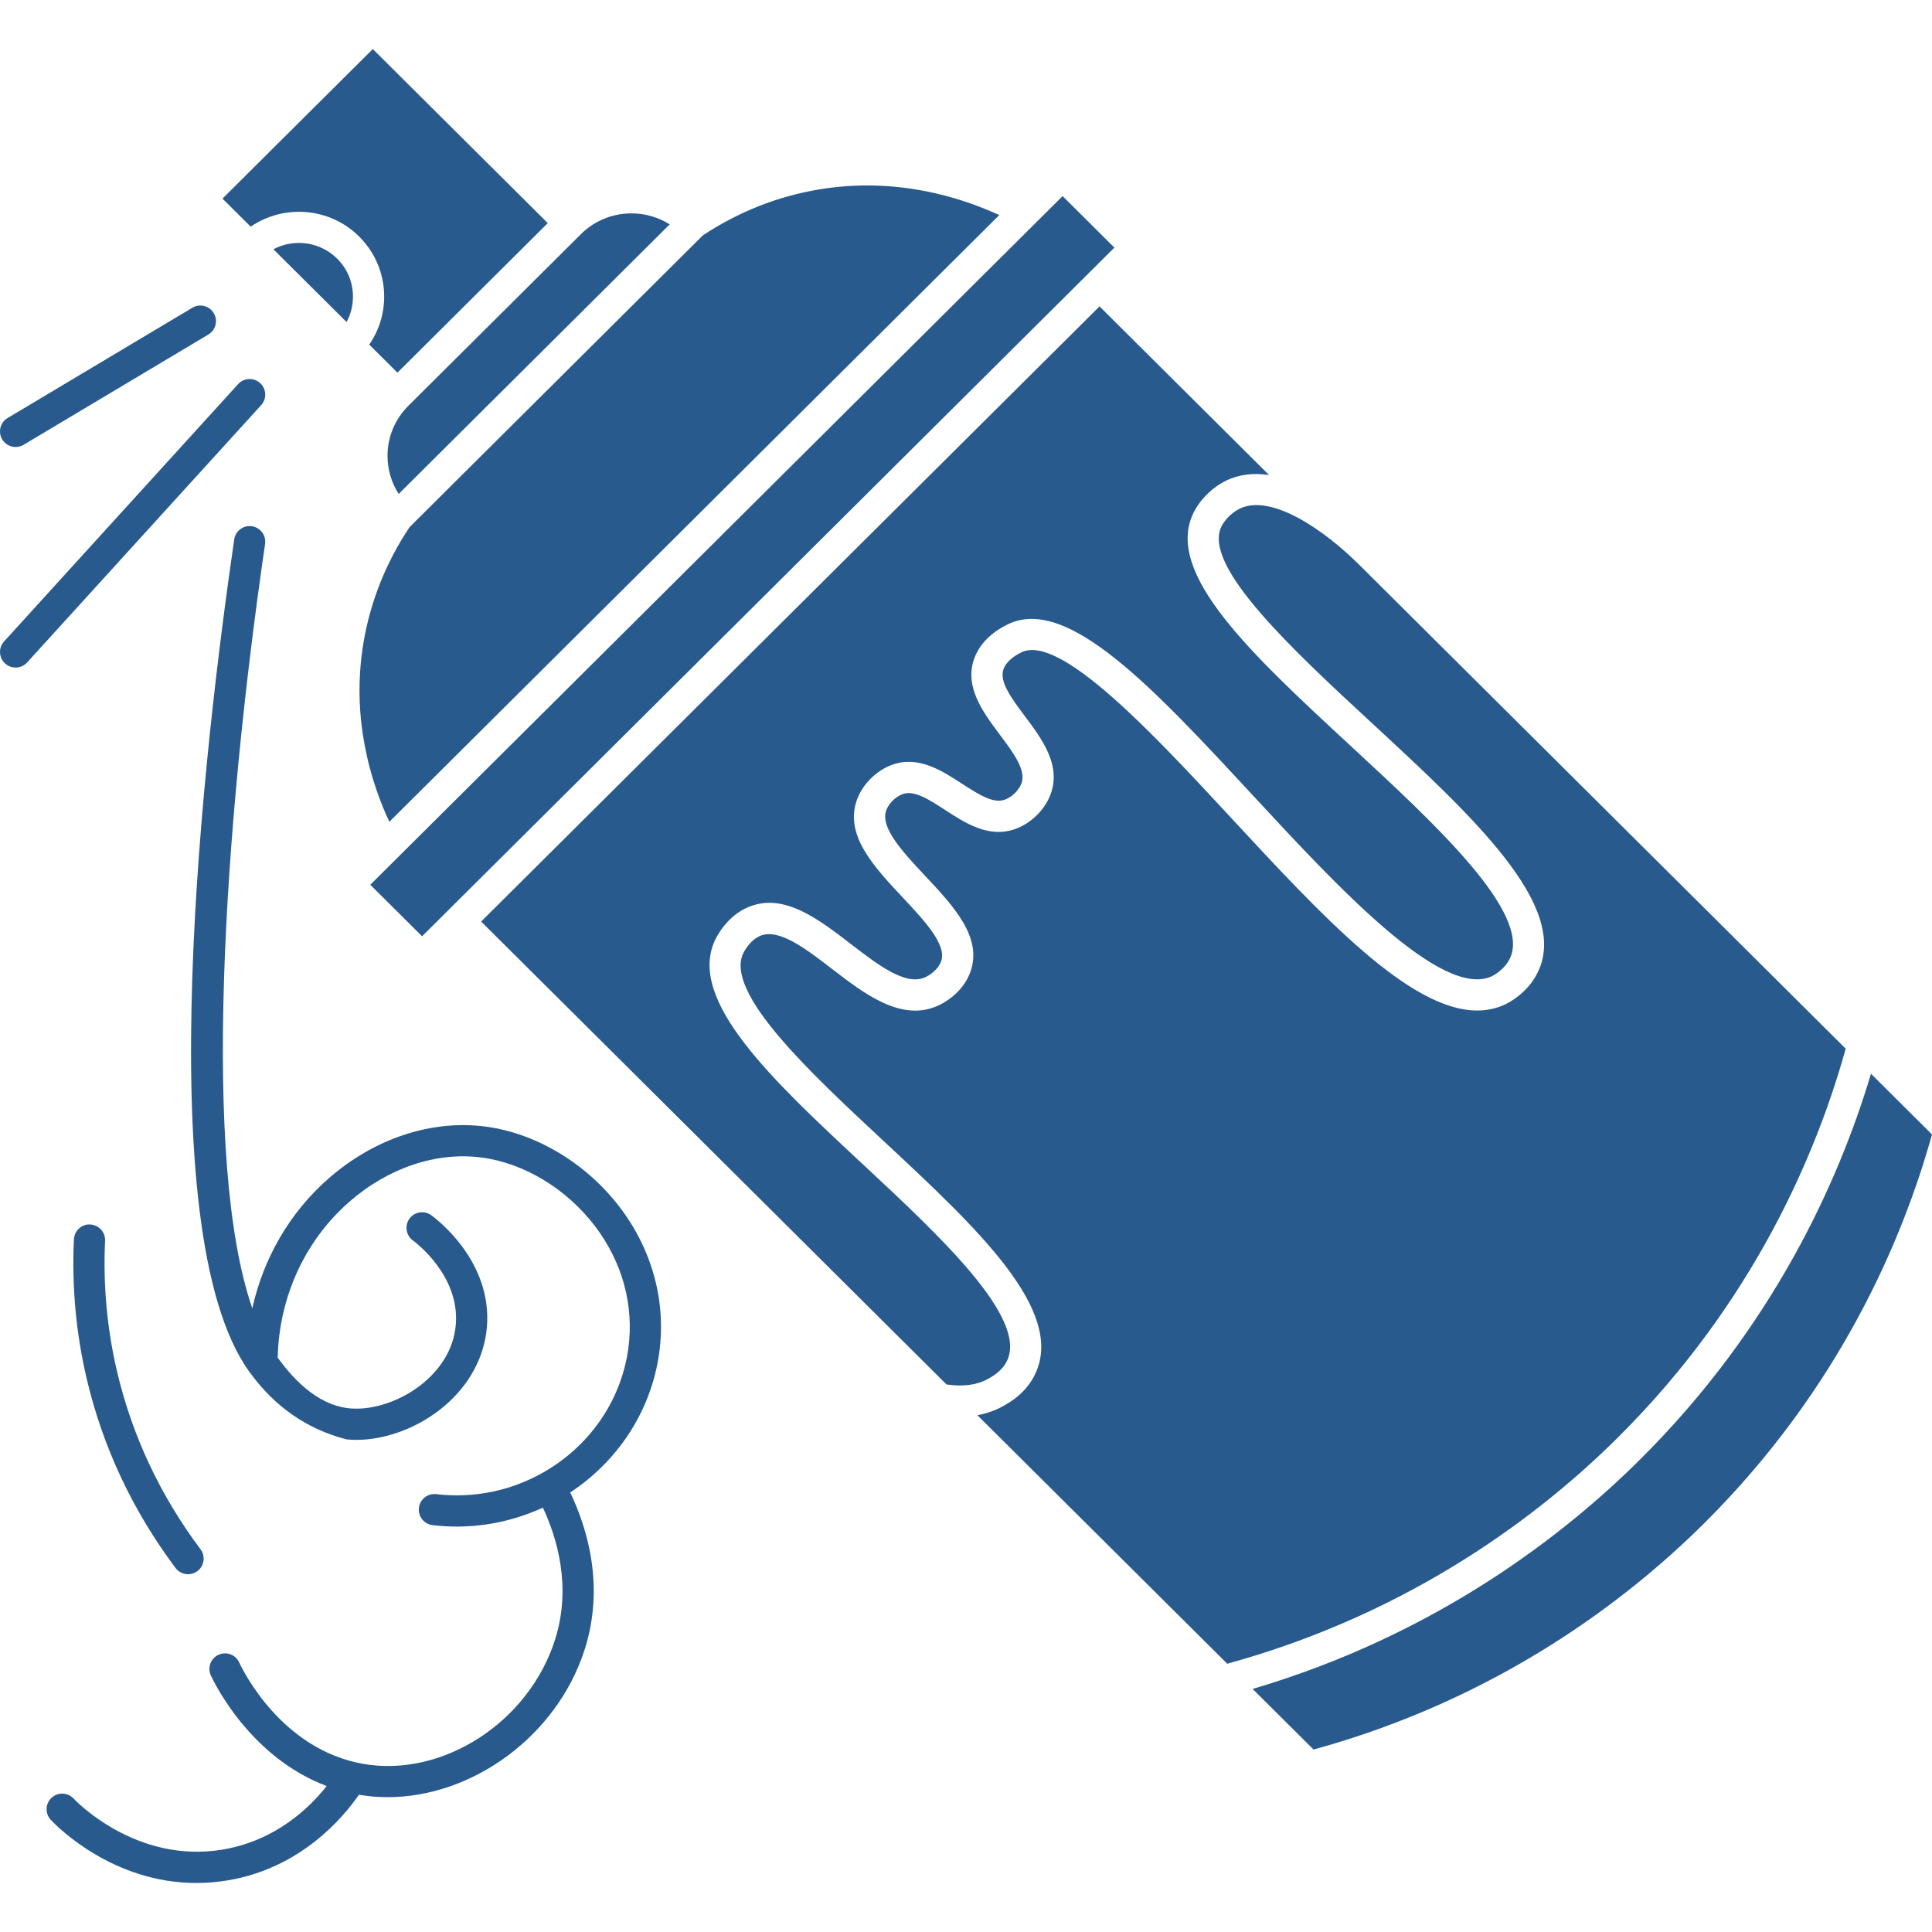
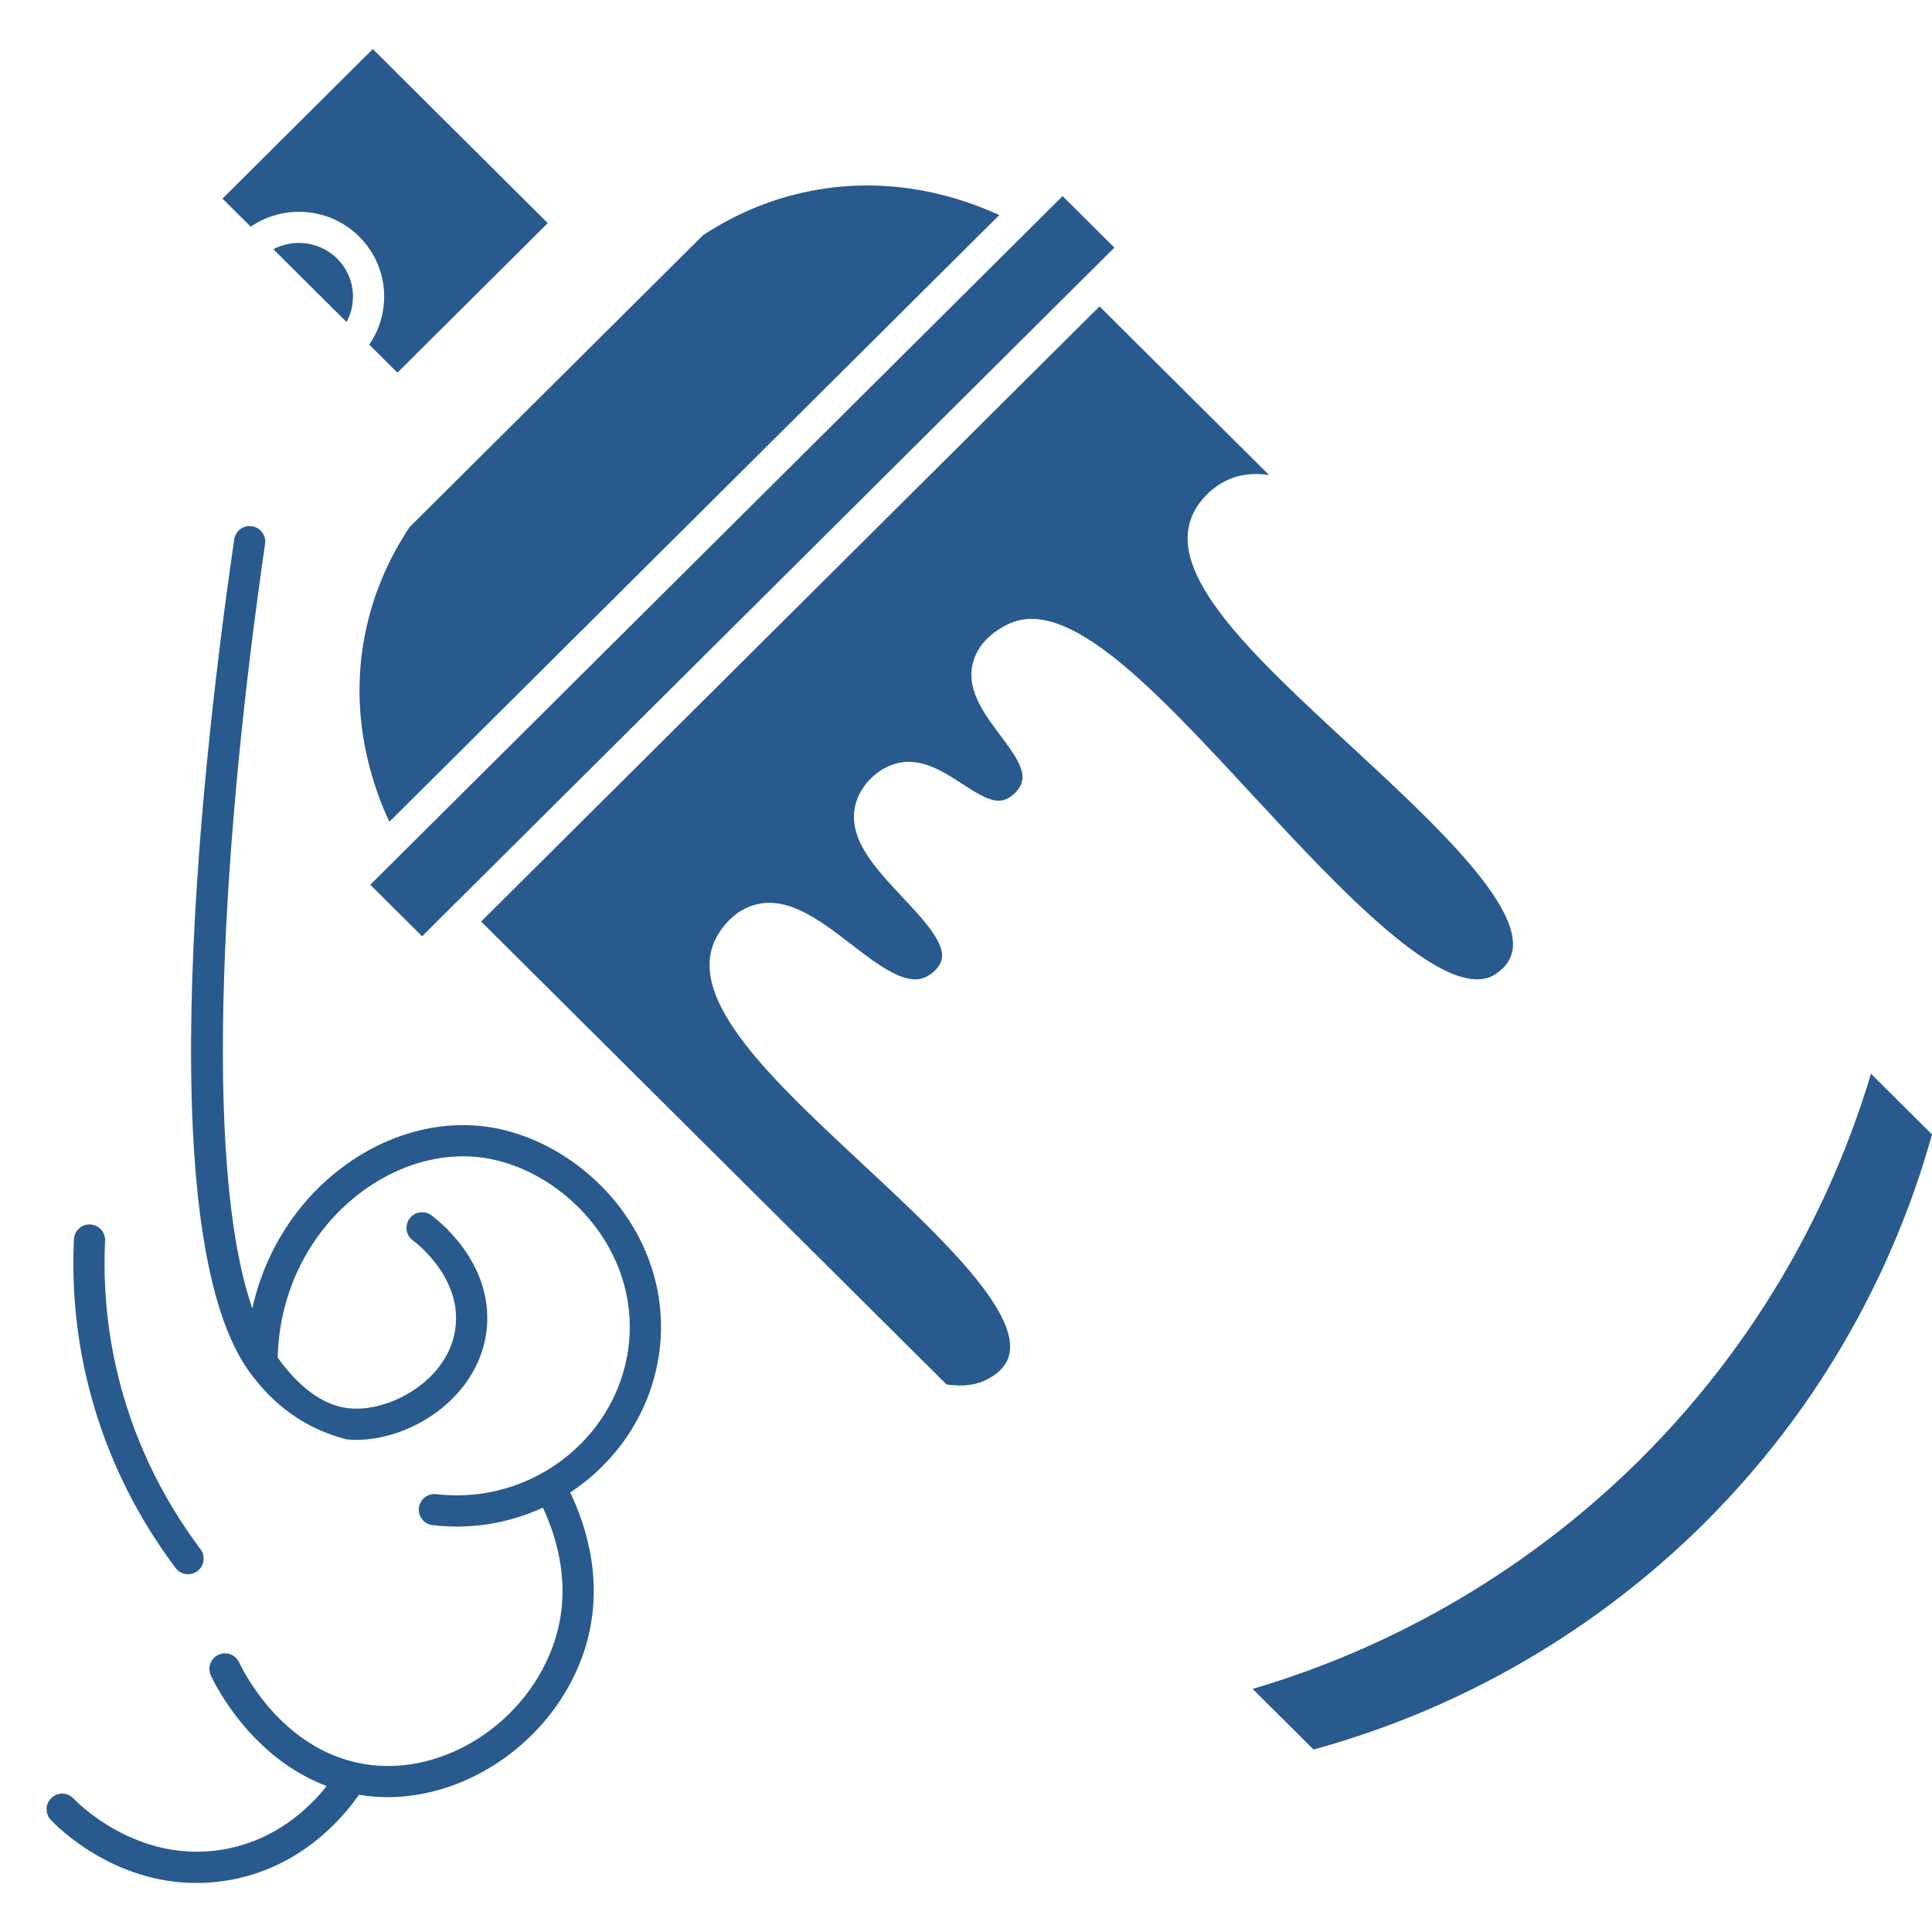
<svg xmlns="http://www.w3.org/2000/svg" width="1200pt" height="1200pt" version="1.1" viewBox="0 0 1200 1200">
  <g fill="#285a8e">
    <path d="m262.16 581.54 430-427.74-32.164-32-430 427.74z" />
-     <path d="m240.7 283.17c0 8.504 2.438 16.621 6.93 23.625l168.32-167.43c-17.168-10.797-40.195-8.789-55.148 6.082l-107.11 106.55c-8.379 8.328-12.996 19.402-12.996 31.18z" />
    <path d="m223.09 146.93c10.012 9.961 15.527 23.211 15.527 37.309 0 10.797-3.262 21.086-9.277 29.793l17.52 17.43 46.719-46.48 46.652-46.402-108.67-108.11-93.371 92.883 17.52 17.43c20.613-14.082 49.074-12.062 67.383 6.144z" />
    <path d="m169.81 154.82 45.441 45.203c2.602-4.797 3.984-10.184 3.984-15.785 0-8.902-3.484-17.273-9.82-23.574-10.703-10.652-26.891-12.594-39.605-5.844z" />
    <path d="m225.81 398.94c-7.961 47.066 4.582 86.949 16.016 111.5l378.84-376.85c-24.699-11.371-64.797-23.82-112.08-15.902-25.598 4.281-49.801 13.848-71.957 28.434l-182.25 181.29c-14.66 22.023-24.27 46.082-28.566 71.535z" />
-     <path d="m1146.4 651.36-302.03-300.44c-22.105-22.012-54.84-44.391-74.312-35.004-5.527 2.664-9.77 7.637-11.527 11.391-11.516 24.602 44.527 76.438 93.969 122.18 62.68 57.98 121.88 112.75 102.98 153.73-6.191 13.414-18.422 19.629-20.812 20.738-5.445 2.516-11.168 3.695-17.133 3.699-42.023 0.008-96.238-58.527-153.23-120.05-47.117-50.863-105.77-114.16-129.84-102.45-5.828 2.824-9.805 6.559-11.195 10.516-2.727 7.746 5.035 18.113 13.254 29.098 10.598 14.16 22.609 30.207 16.141 48.246-3.488 9.734-12.098 18.309-21.93 21.852-16.469 5.949-30.988-3.5-43.801-11.836-9.797-6.375-19.062-12.398-26.262-9.805-4.406 1.578-8.711 5.84-10.242 10.141-3.828 10.754 10.449 25.98 24.258 40.711 17.52 18.684 35.633 38.004 28.117 59.379-3.961 11.254-13.77 18.633-21.629 21.785-22.293 8.961-44.684-8.266-64.434-23.461-16.113-12.391-32.773-25.195-44.281-20.613-7.027 2.809-10.727 10.719-10.883 11.055-11.324 24.672 41.117 73.52 87.383 116.62 57.766 53.812 112.33 104.64 94.25 144.1-5.676 12.371-16.227 18.234-20.203 20.445-4.894 2.719-10.219 4.59-15.938 5.621l155.18 154.36c115.55-31.734 195.69-93.785 242.79-140.64 84.273-83.82 123.33-176.54 141.36-241.38z" />
    <path d="m625.64 844.88c12.258-26.746-41.988-77.273-89.844-121.85-56.027-52.191-108.95-101.49-91.781-138.88 1.168-2.547 7.695-15.531 21.309-20.965 21.762-8.68 42.859 7.555 63.27 23.246 16.41 12.617 33.367 25.672 45.41 20.84 3.91-1.566 8.883-5.438 10.566-10.234 3.613-10.273-10.41-25.234-23.973-39.699-17.781-18.965-36.168-38.574-28.375-60.457 3.477-9.754 12.09-18.344 21.953-21.879 16.258-5.824 30.656 3.535 43.363 11.801 11.629 7.566 19.77 12.34 26.668 9.848 4.402-1.586 8.719-5.867 10.262-10.168 2.953-8.234-4.996-18.855-13.414-30.098-10.395-13.887-22.176-29.633-16.016-47.141 3.144-8.93 10.41-16.371 21.008-21.508 37.035-17.992 90.539 39.801 152.52 106.71 52.117 56.258 116.98 126.28 148 111.94 0.062-0.027 7.883-3.731 11.363-11.277 13.008-28.203-46.258-83.02-98.543-131.39-62.18-57.516-115.88-107.19-98.359-144.61 3.981-8.504 11.898-16.406 20.664-20.633 8.438-4.062 17.48-4.801 26.555-3.414l-105.31-104.76-384.09 382.08 289.04 287.52c10.199 1.527 18.867 0.402 25.758-3.426 2.688-1.492 8.977-4.988 12-11.586z" />
    <path d="m1162.1 666.93c-19.875 66.418-60.508 157.13-143.36 239.54-47.301 47.051-126.8 108.92-240.71 142.56l37.84 37.641c115.55-31.734 195.67-93.812 242.76-140.66 84.266-83.824 123.33-176.55 141.37-241.38z" />
-     <path d="m161.57 237.95c-3.961-3.598-10.086-3.316-13.684 0.648l-145.36 159.82c-3.598 3.957-3.309 10.082 0.648 13.684 1.855 1.688 4.188 2.519 6.516 2.519 2.633 0 5.258-1.066 7.168-3.172l145.36-159.82c3.602-3.953 3.309-10.078-0.648-13.68z" />
-     <path d="m9.699 277.64c1.688 0 3.398-0.441 4.953-1.371l114.76-68.492c4.594-2.742 6.098-8.688 3.356-13.281s-8.684-6.102-13.281-3.356l-114.76 68.496c-4.594 2.742-6.098 8.688-3.356 13.281 1.812 3.039 5.027 4.723 8.328 4.723z" />
    <path d="m301.68 699.75c-33.605-4.426-69.211 7.344-97.676 32.297-23.988 21.031-40.375 49.344-47.281 80.586-31.555-90.707-17.891-297.62 7.922-474.79 0.77-5.293-2.894-10.211-8.191-10.98-5.312-0.773-10.211 2.894-10.98 8.191-18.355 126-54.16 428.33 9.176 516.66 15.793 22.012 36.066 36.039 60.691 42.324 1.98 0.191 3.992 0.285 6.031 0.285 18.375 0 38.609-7.598 54.145-20.57 15.785-13.184 25.336-30.734 26.906-49.43 3.406-40.656-30.66-66.691-34.559-69.527-4.324-3.144-10.383-2.195-13.531 2.133-3.148 4.324-2.191 10.383 2.133 13.531 1.195 0.867 29.211 21.633 26.648 52.242-1.449 17.293-11.684 29.219-20.016 36.176-13.223 11.047-31.238 17.27-45.91 15.875-21.641-2.07-36.992-20.988-44.711-31.461 0.84-37.516 16.852-72.617 44.301-96.676 24.273-21.273 54.297-31.352 82.379-27.656 26.355 3.473 52.633 19.352 70.301 42.48 17.055 22.324 24.449 49.309 20.824 75.988-4.559 33.551-25.086 61.445-53.086 77.27-0.148 0.074-0.301 0.113-0.449 0.191-0.164 0.094-0.297 0.215-0.457 0.316-19.238 10.633-41.914 15.602-65.336 12.844-5.336-0.629-10.129 3.172-10.758 8.484s3.172 10.129 8.484 10.758c5.059 0.598 10.082 0.891 15.066 0.891 18.875-0.004 37.043-4.215 53.449-11.777 8.859 18.93 17.961 49.277 7.547 82.055-16.266 51.188-69.75 85.77-119.15 77.109-50.484-8.855-74.48-57.523-77.051-63.043-2.258-4.848-8.016-6.957-12.867-4.691-4.852 2.258-6.949 8.02-4.691 12.867 2.66 5.719 25.035 51.02 71.91 68.633-10.434 13.266-31.543 33.973-64.715 39.488-53.5 8.906-90.941-30.074-92.504-31.734-3.668-3.894-9.797-4.082-13.691-0.41-3.894 3.668-4.082 9.797-0.41 13.691 4.156 4.41 38.559 39.184 90.398 39.184 6.215 0 12.688-0.5 19.383-1.613 45.289-7.527 71.641-38.793 81.582-53.184 5.91 0.996 11.855 1.492 17.801 1.492 52.883 0 105.38-38.117 122.48-91.918 12.559-39.523 1.391-75.523-9.039-97.34 29.242-19.273 50.32-50.25 55.309-86.934 4.324-31.824-4.422-63.914-24.625-90.359-20.738-27.148-51.828-45.812-83.176-49.945z" />
    <path d="m56.043 760.55c-5.293-0.371-9.879 3.879-10.129 9.223-1.367 29.137 1.285 58.195 7.894 86.379 9.98 42.562 28.566 82.184 55.238 117.75 1.902 2.539 4.812 3.879 7.758 3.879 2.023 0 4.062-0.629 5.801-1.938 4.281-3.207 5.148-9.281 1.941-13.562-25.055-33.418-42.508-70.617-51.875-110.55-6.199-26.434-8.691-53.703-7.406-81.051 0.254-5.34-3.875-9.875-9.223-10.129z" />
  </g>
</svg>